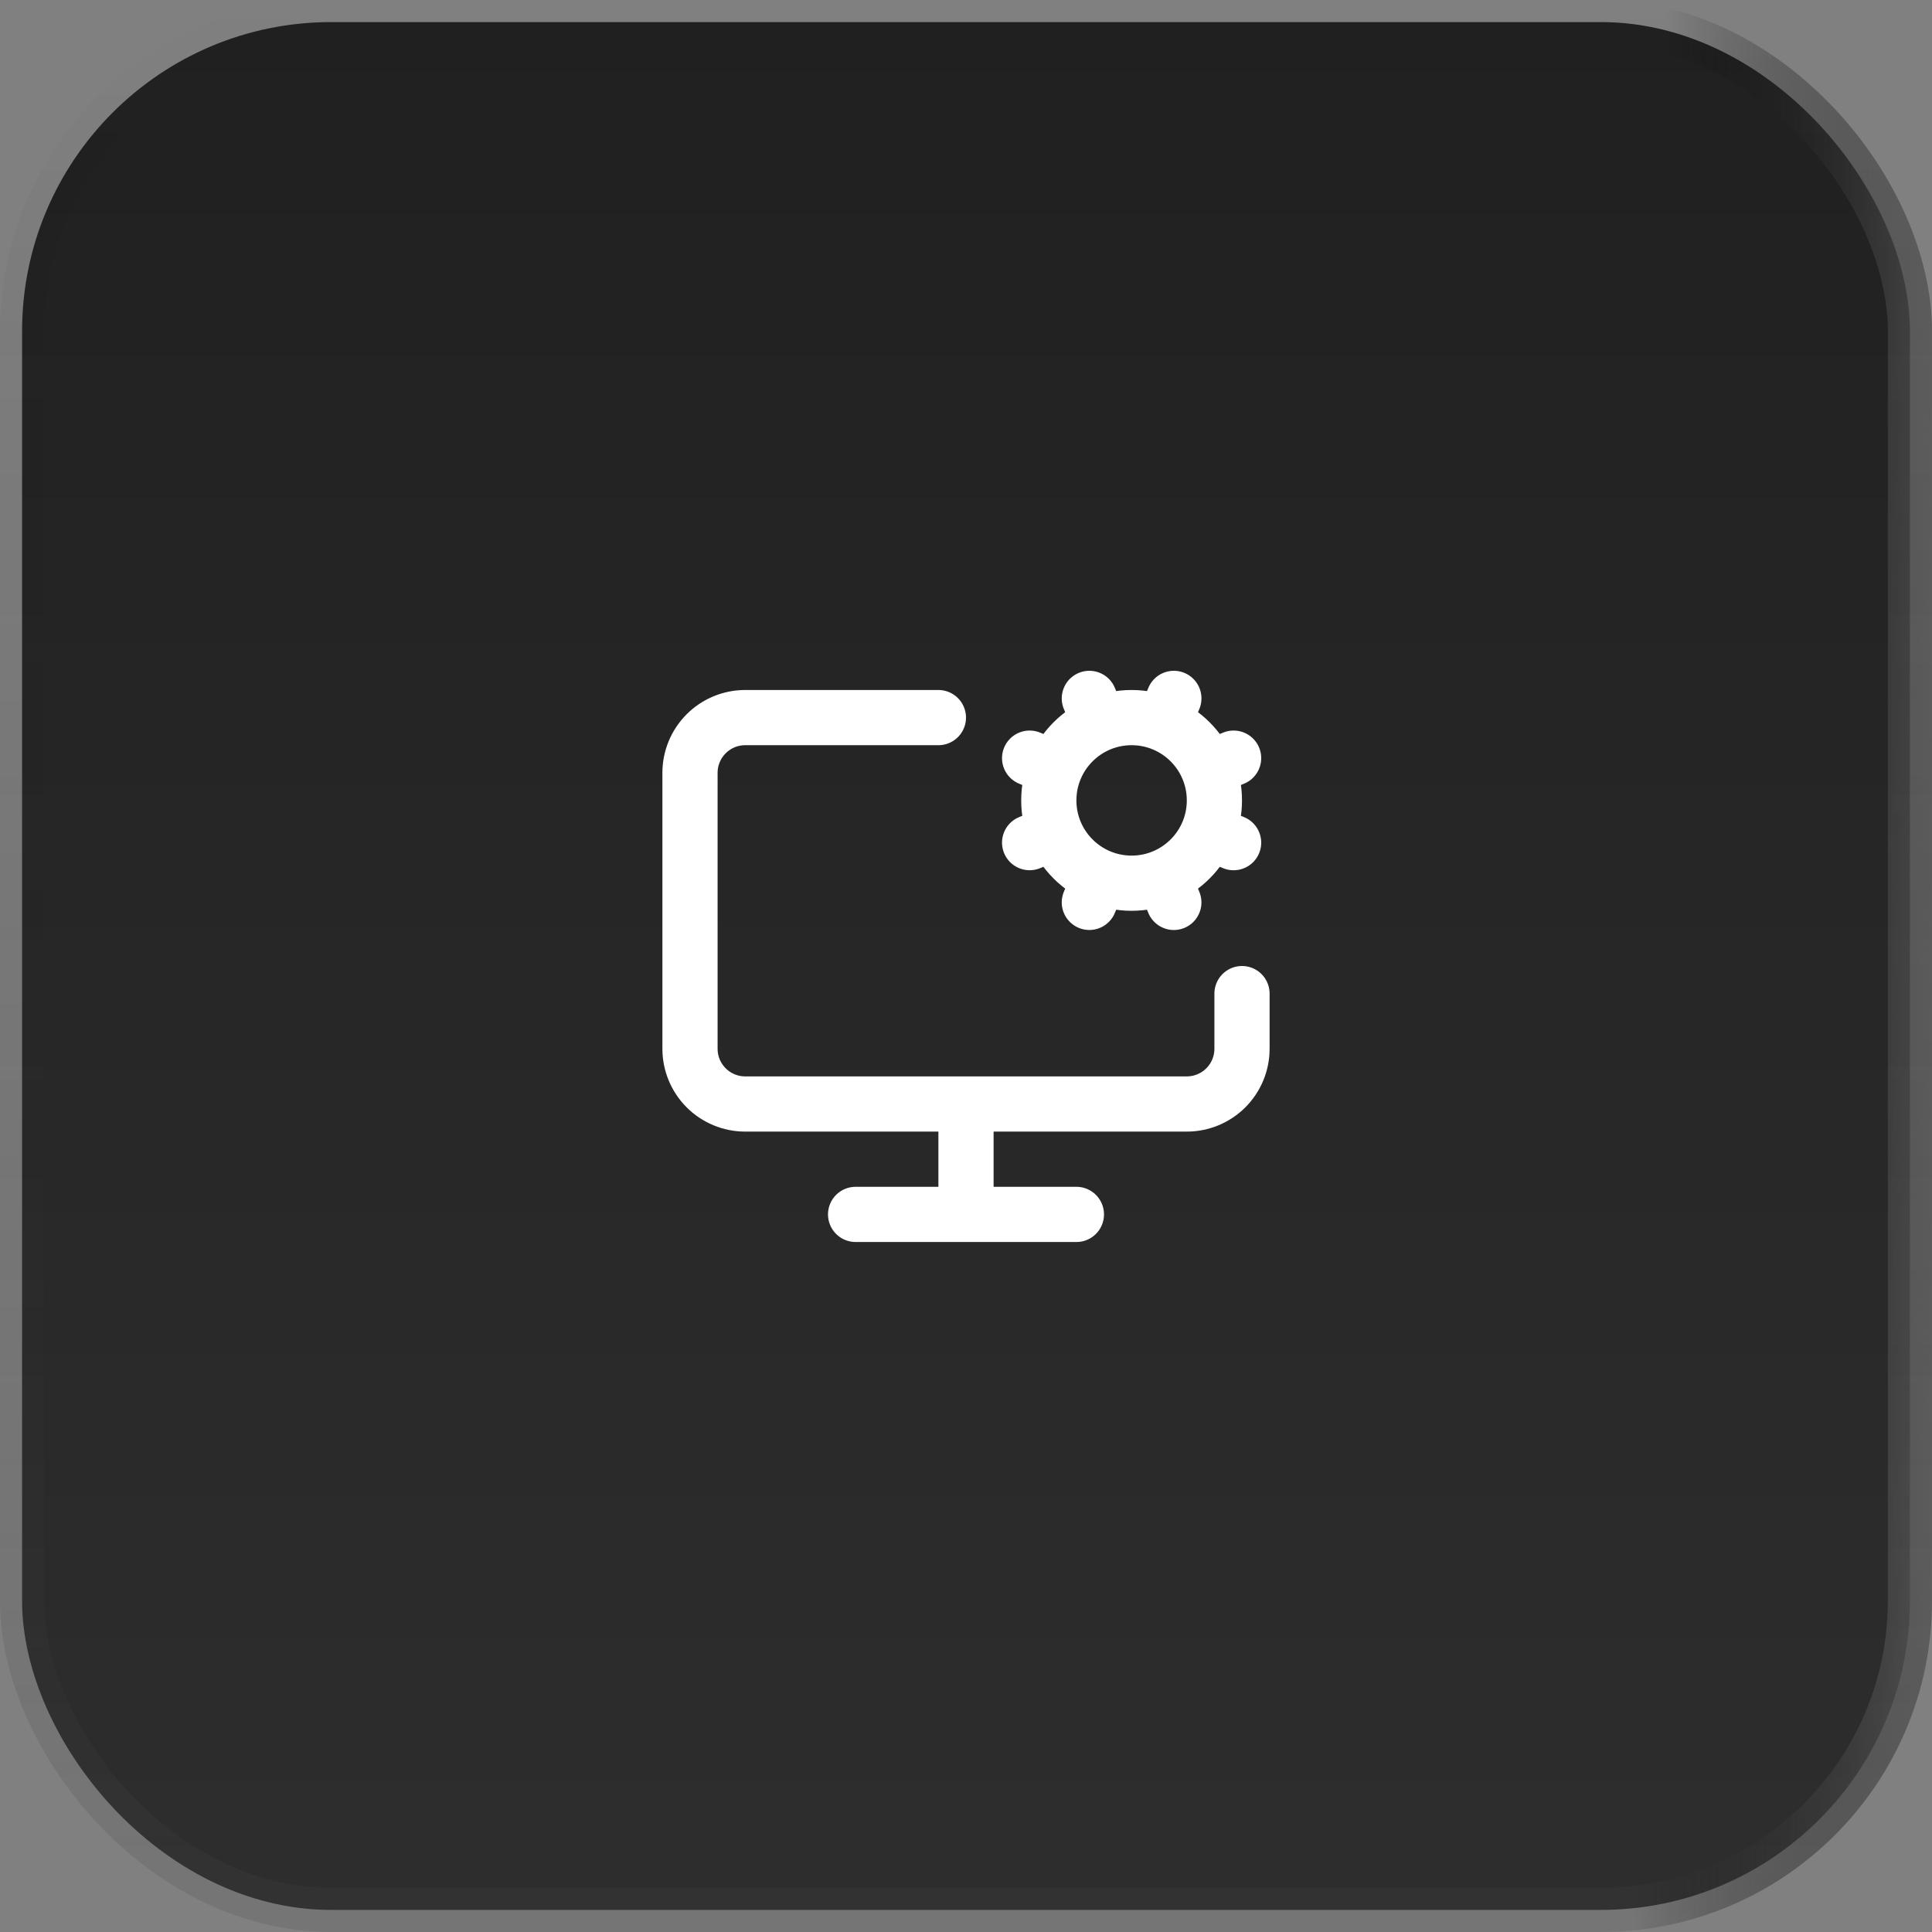
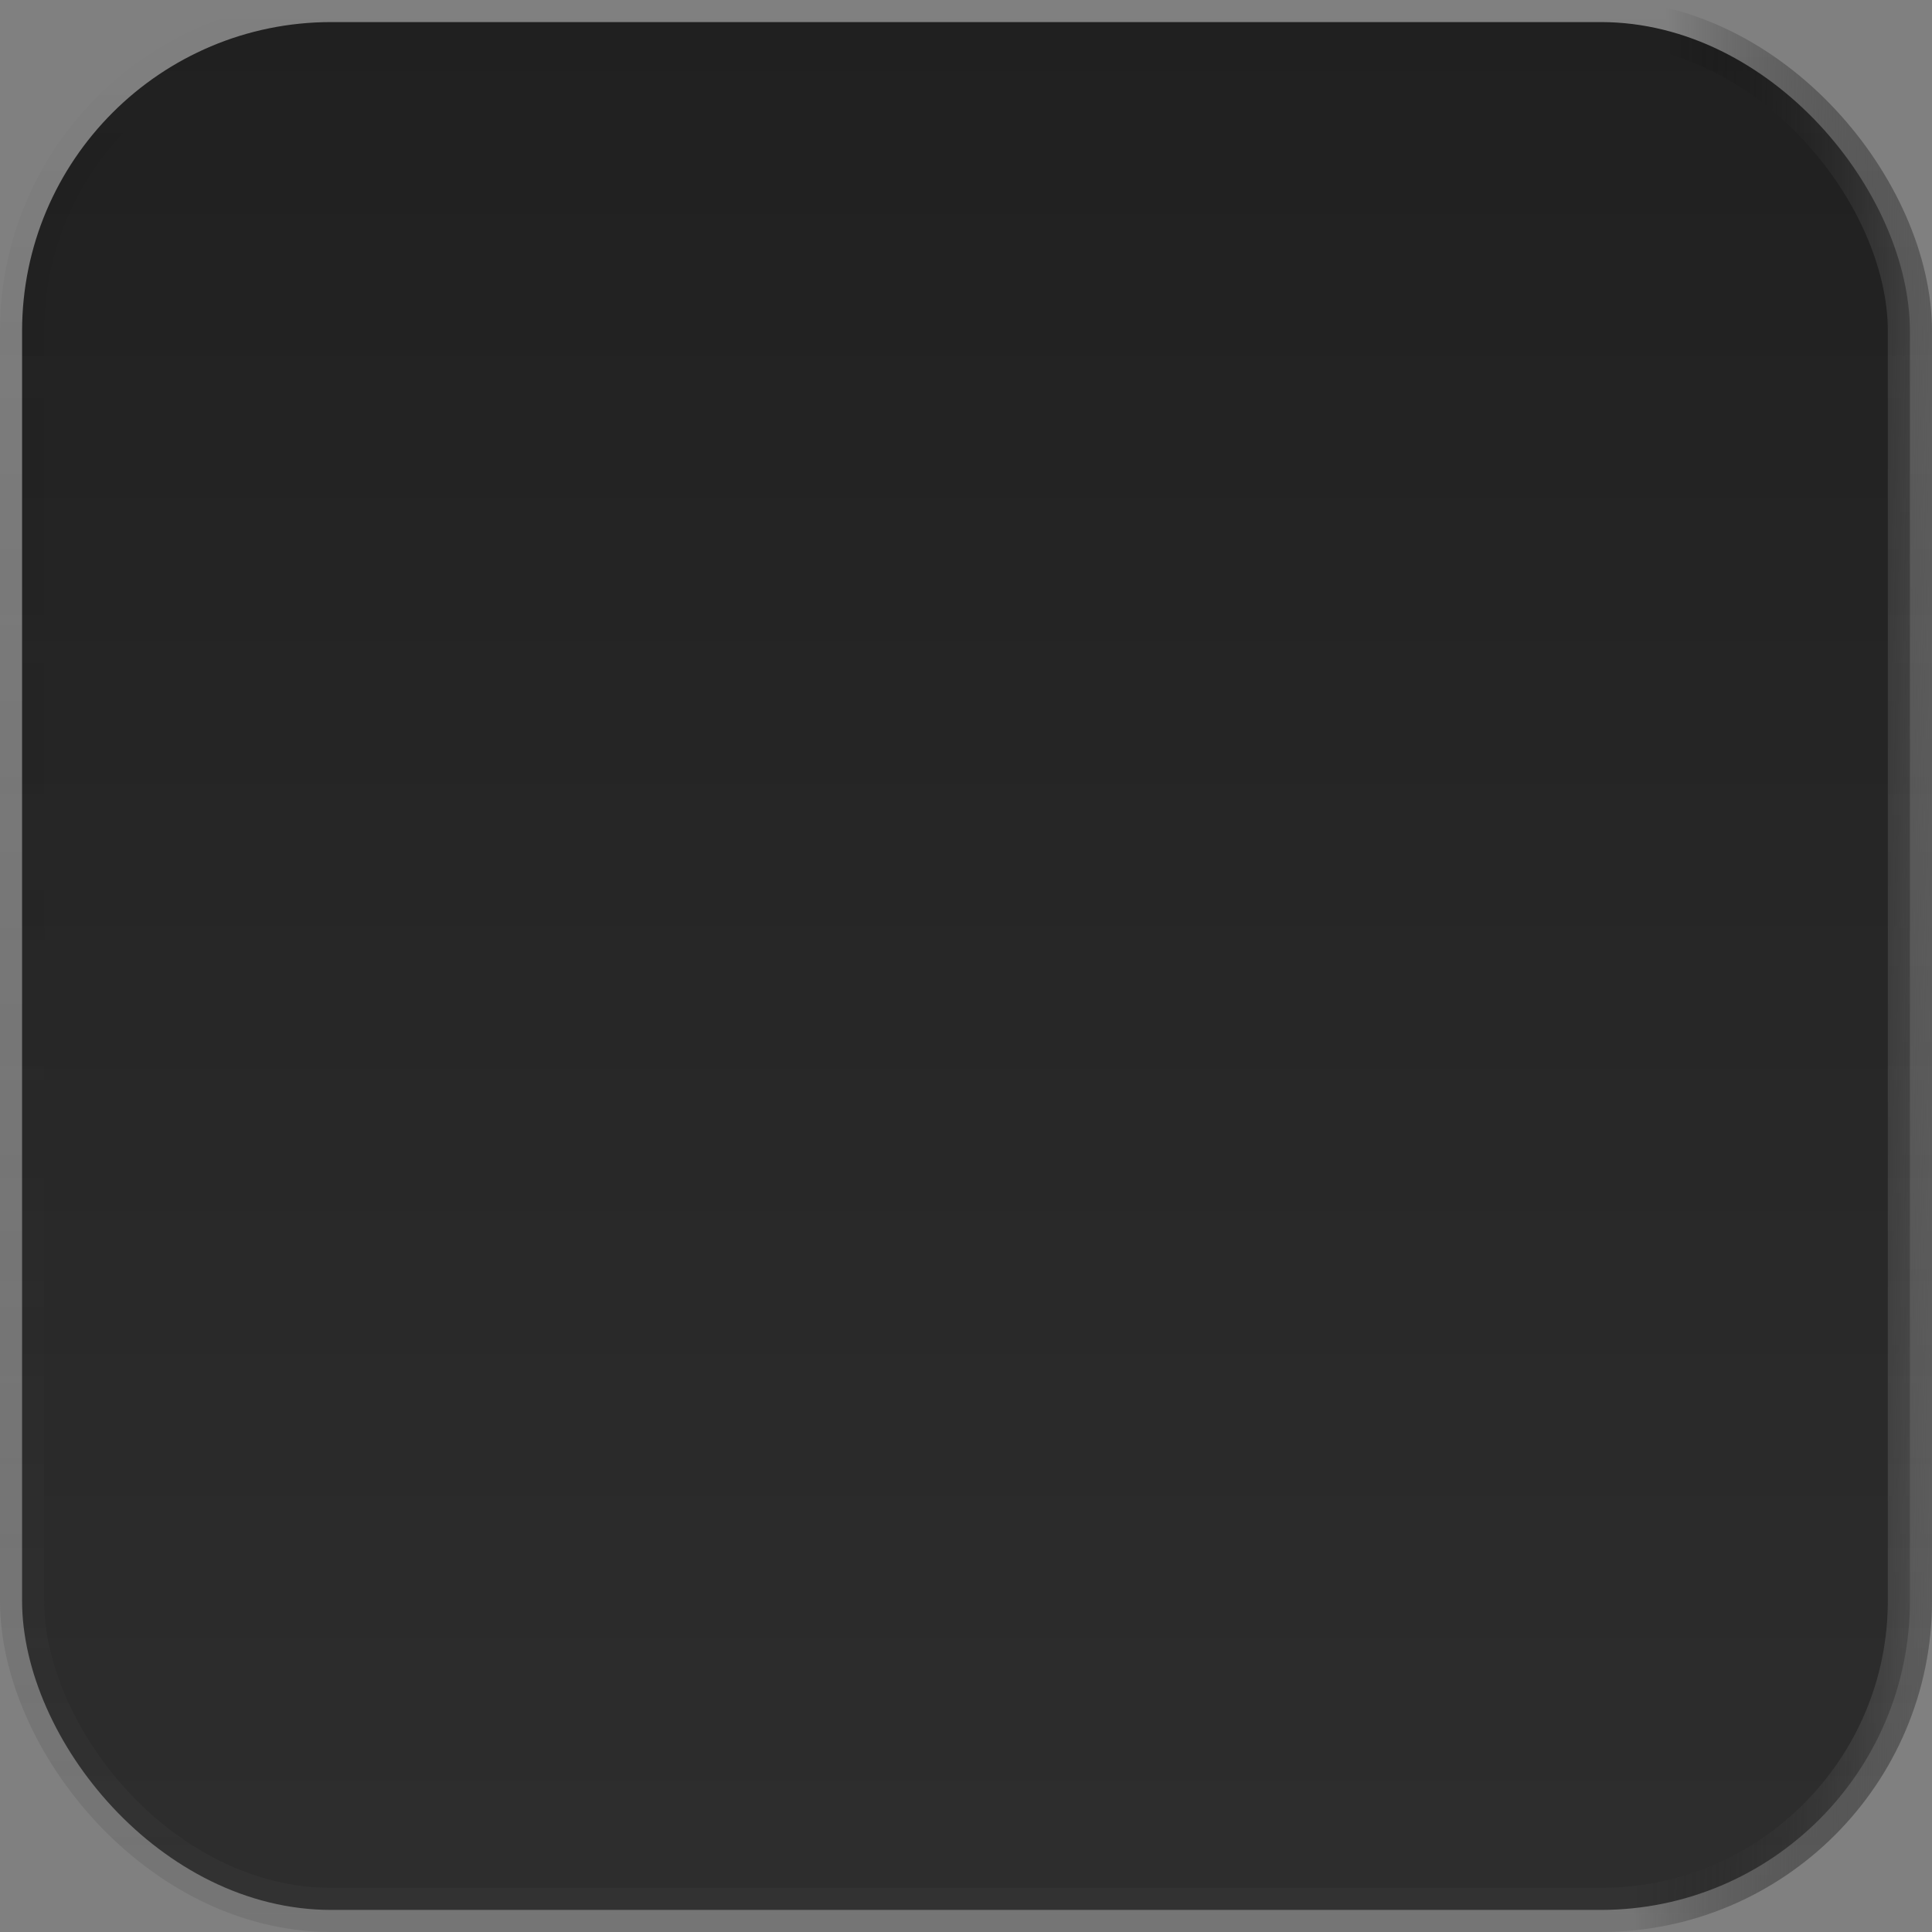
<svg xmlns="http://www.w3.org/2000/svg" width="70" height="70" viewBox="0 0 70 70" fill="none">
  <rect x="0" y="0" width="70" height="70" fill="#808080" stroke="none" />
  <rect x="0.8" y="0.8" width="68.4" height="68.4" rx="11.2" fill="url(#paint0_linear_337_325)" />
  <rect x="0.8" y="0.8" width="68.4" height="68.4" rx="11.2" stroke="url(#paint1_linear_337_325)" stroke-width="1.6" />
  <rect x="0.8" y="0.8" width="68.4" height="68.4" rx="11.2" stroke="url(#paint2_linear_337_325)" stroke-opacity="0.2" stroke-width="1.6" />
-   <path d="M35 40V44M37.305 30.53L38.228 30.148M38.228 27.852L37.305 27.469M39.852 26.228L39.469 25.304M39.852 31.772L39.469 32.695M42.148 26.228L42.531 25.304M42.53 32.696L42.148 31.772M43.772 27.852L44.696 27.469M43.772 30.148L44.696 30.531M45 36V38C45 38.53 44.789 39.039 44.414 39.414C44.039 39.789 43.53 40 43 40H27C26.47 40 25.961 39.789 25.586 39.414C25.211 39.039 25 38.53 25 38V28C25 27.47 25.211 26.961 25.586 26.586C25.961 26.211 26.47 26 27 26H34M31 44H39M44 29C44 30.657 42.657 32 41 32C39.343 32 38 30.657 38 29C38 27.343 39.343 26 41 26C42.657 26 44 27.343 44 29Z" stroke="white" stroke-width="2" stroke-linecap="round" stroke-linejoin="round" />
  <defs>
    <linearGradient id="paint0_linear_337_325" x1="35" y1="0" x2="35" y2="129.062" gradientUnits="userSpaceOnUse">
      <stop stop-color="#202020" />
      <stop offset="1" stop-color="#393939" />
    </linearGradient>
    <linearGradient id="paint1_linear_337_325" x1="3.15" y1="-1.84339e-06" x2="75.359" y2="1.246" gradientUnits="userSpaceOnUse">
      <stop offset="0.792" stop-opacity="0" />
      <stop offset="0.968" stop-color="#6E6E6E" />
    </linearGradient>
    <linearGradient id="paint2_linear_337_325" x1="35" y1="0" x2="35" y2="70" gradientUnits="userSpaceOnUse">
      <stop stop-opacity="0" />
      <stop offset="1" stop-color="#4A4A4A" />
    </linearGradient>
  </defs>
</svg>